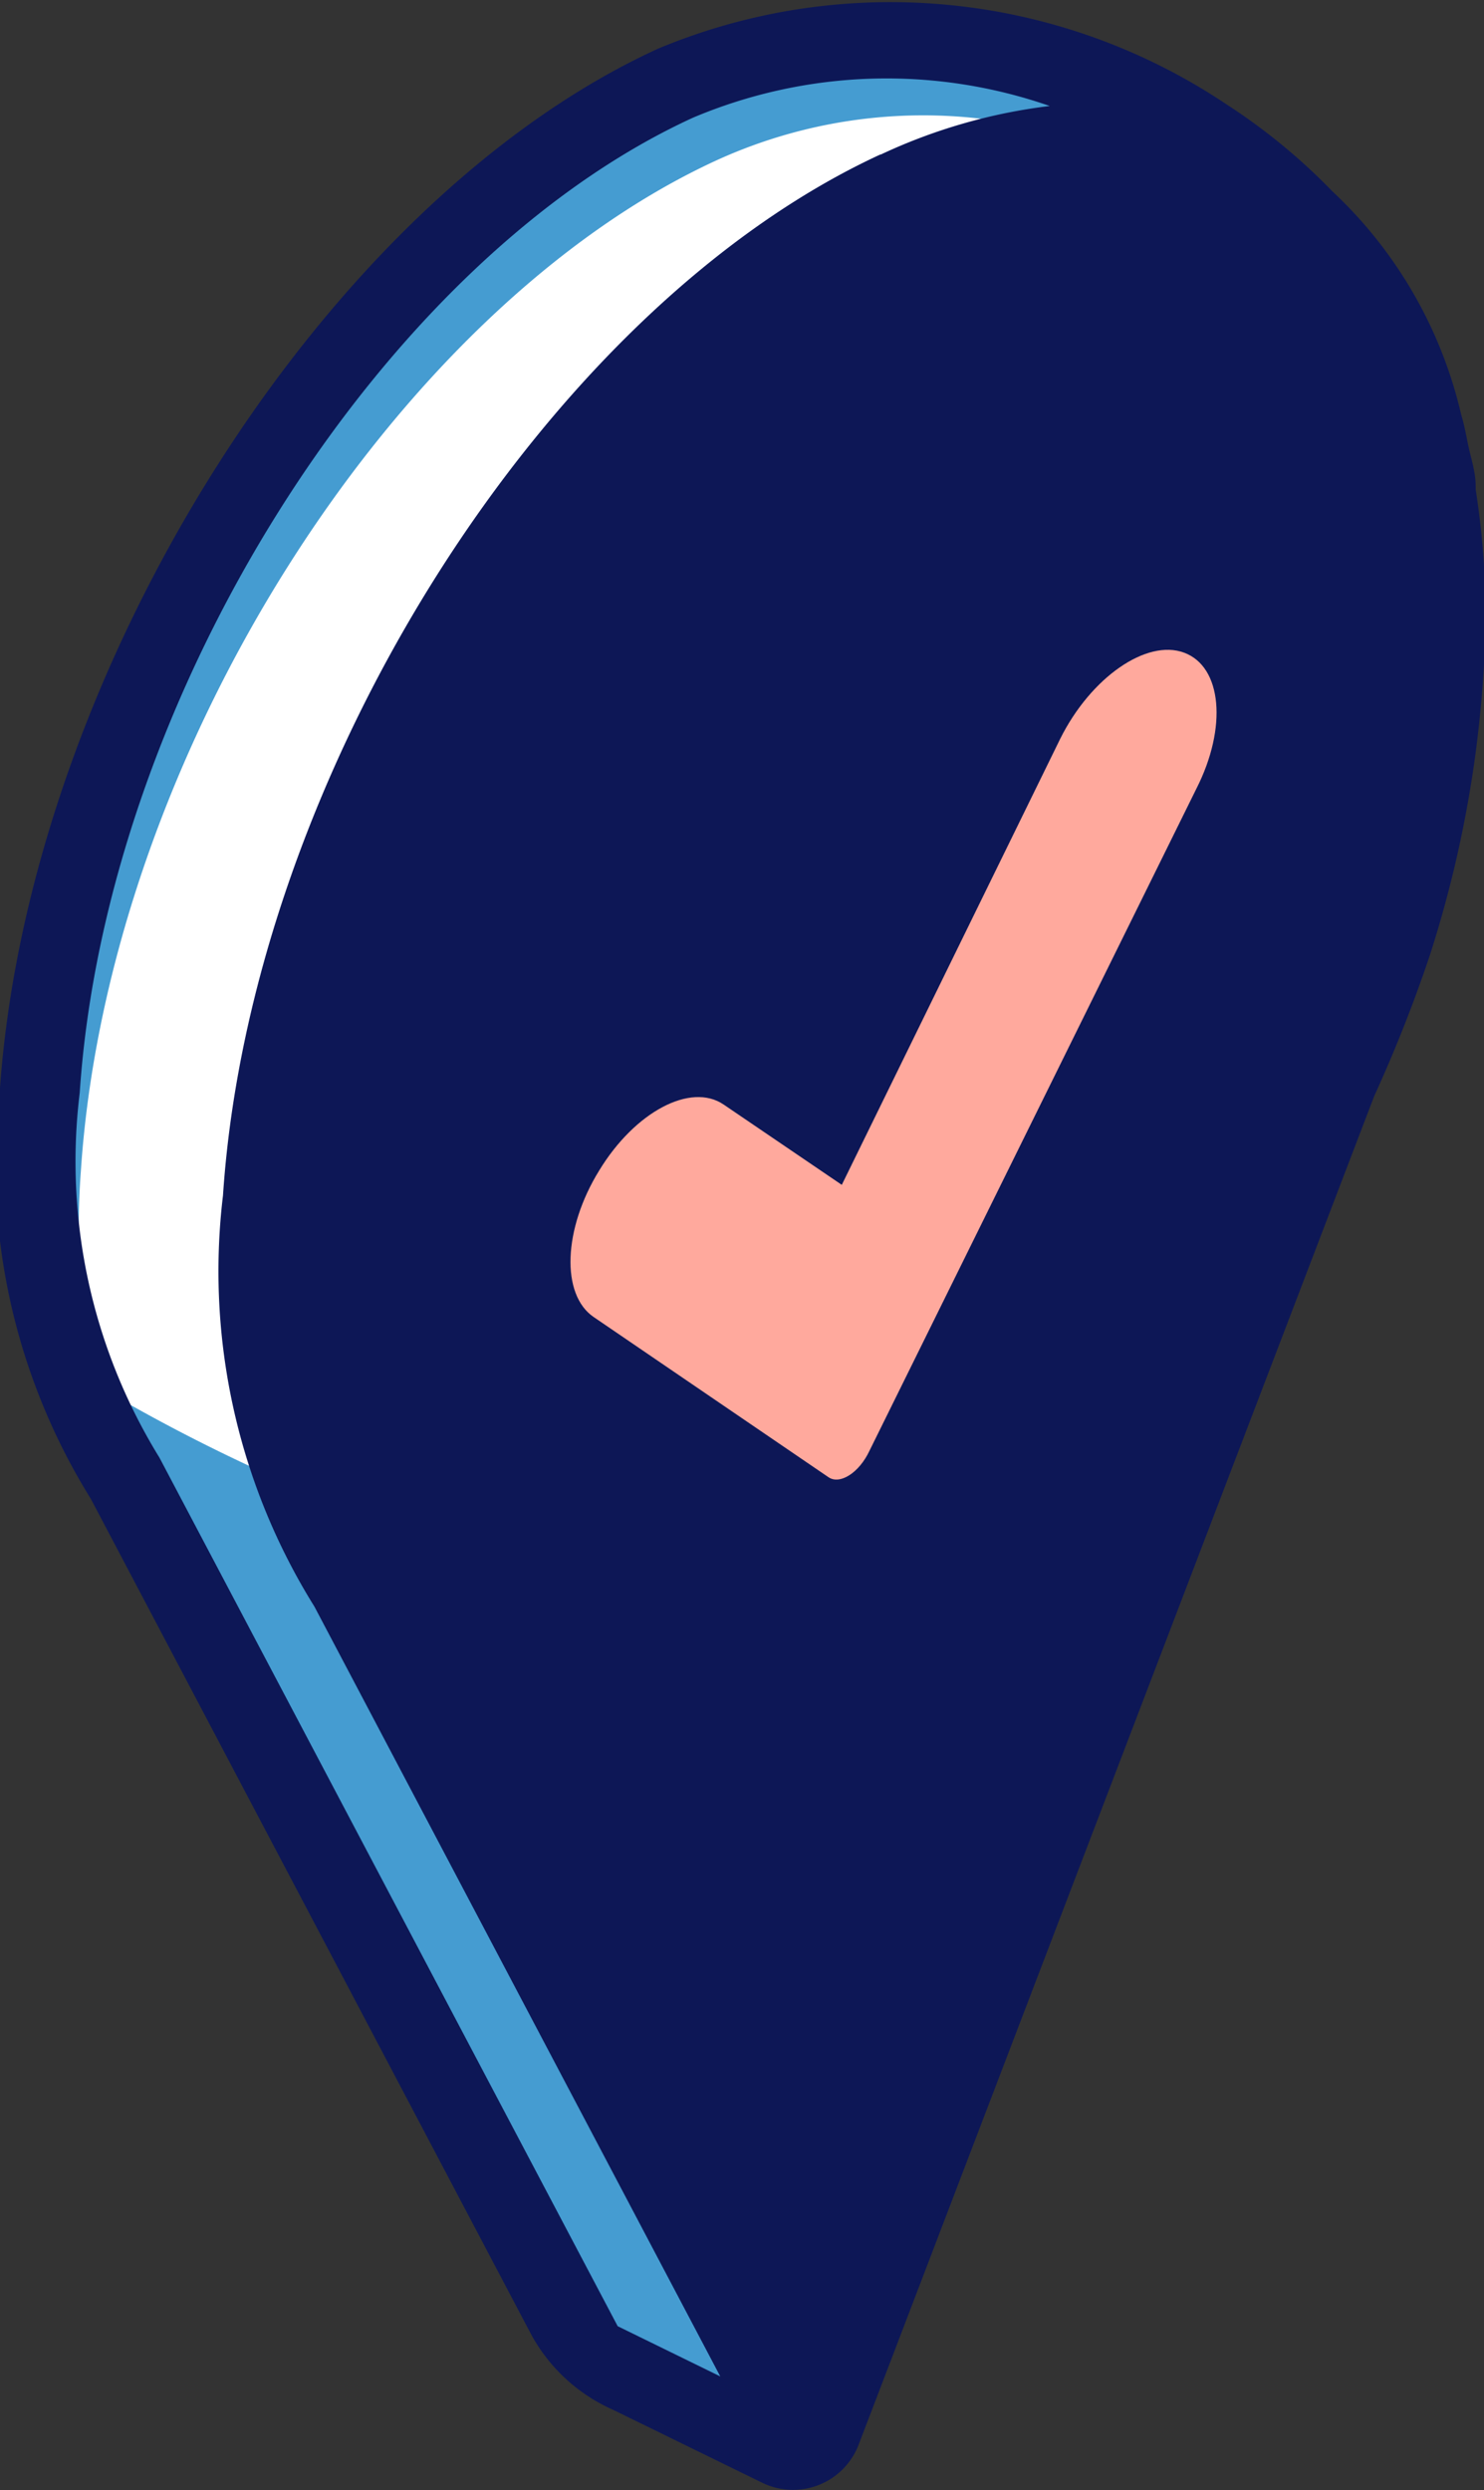
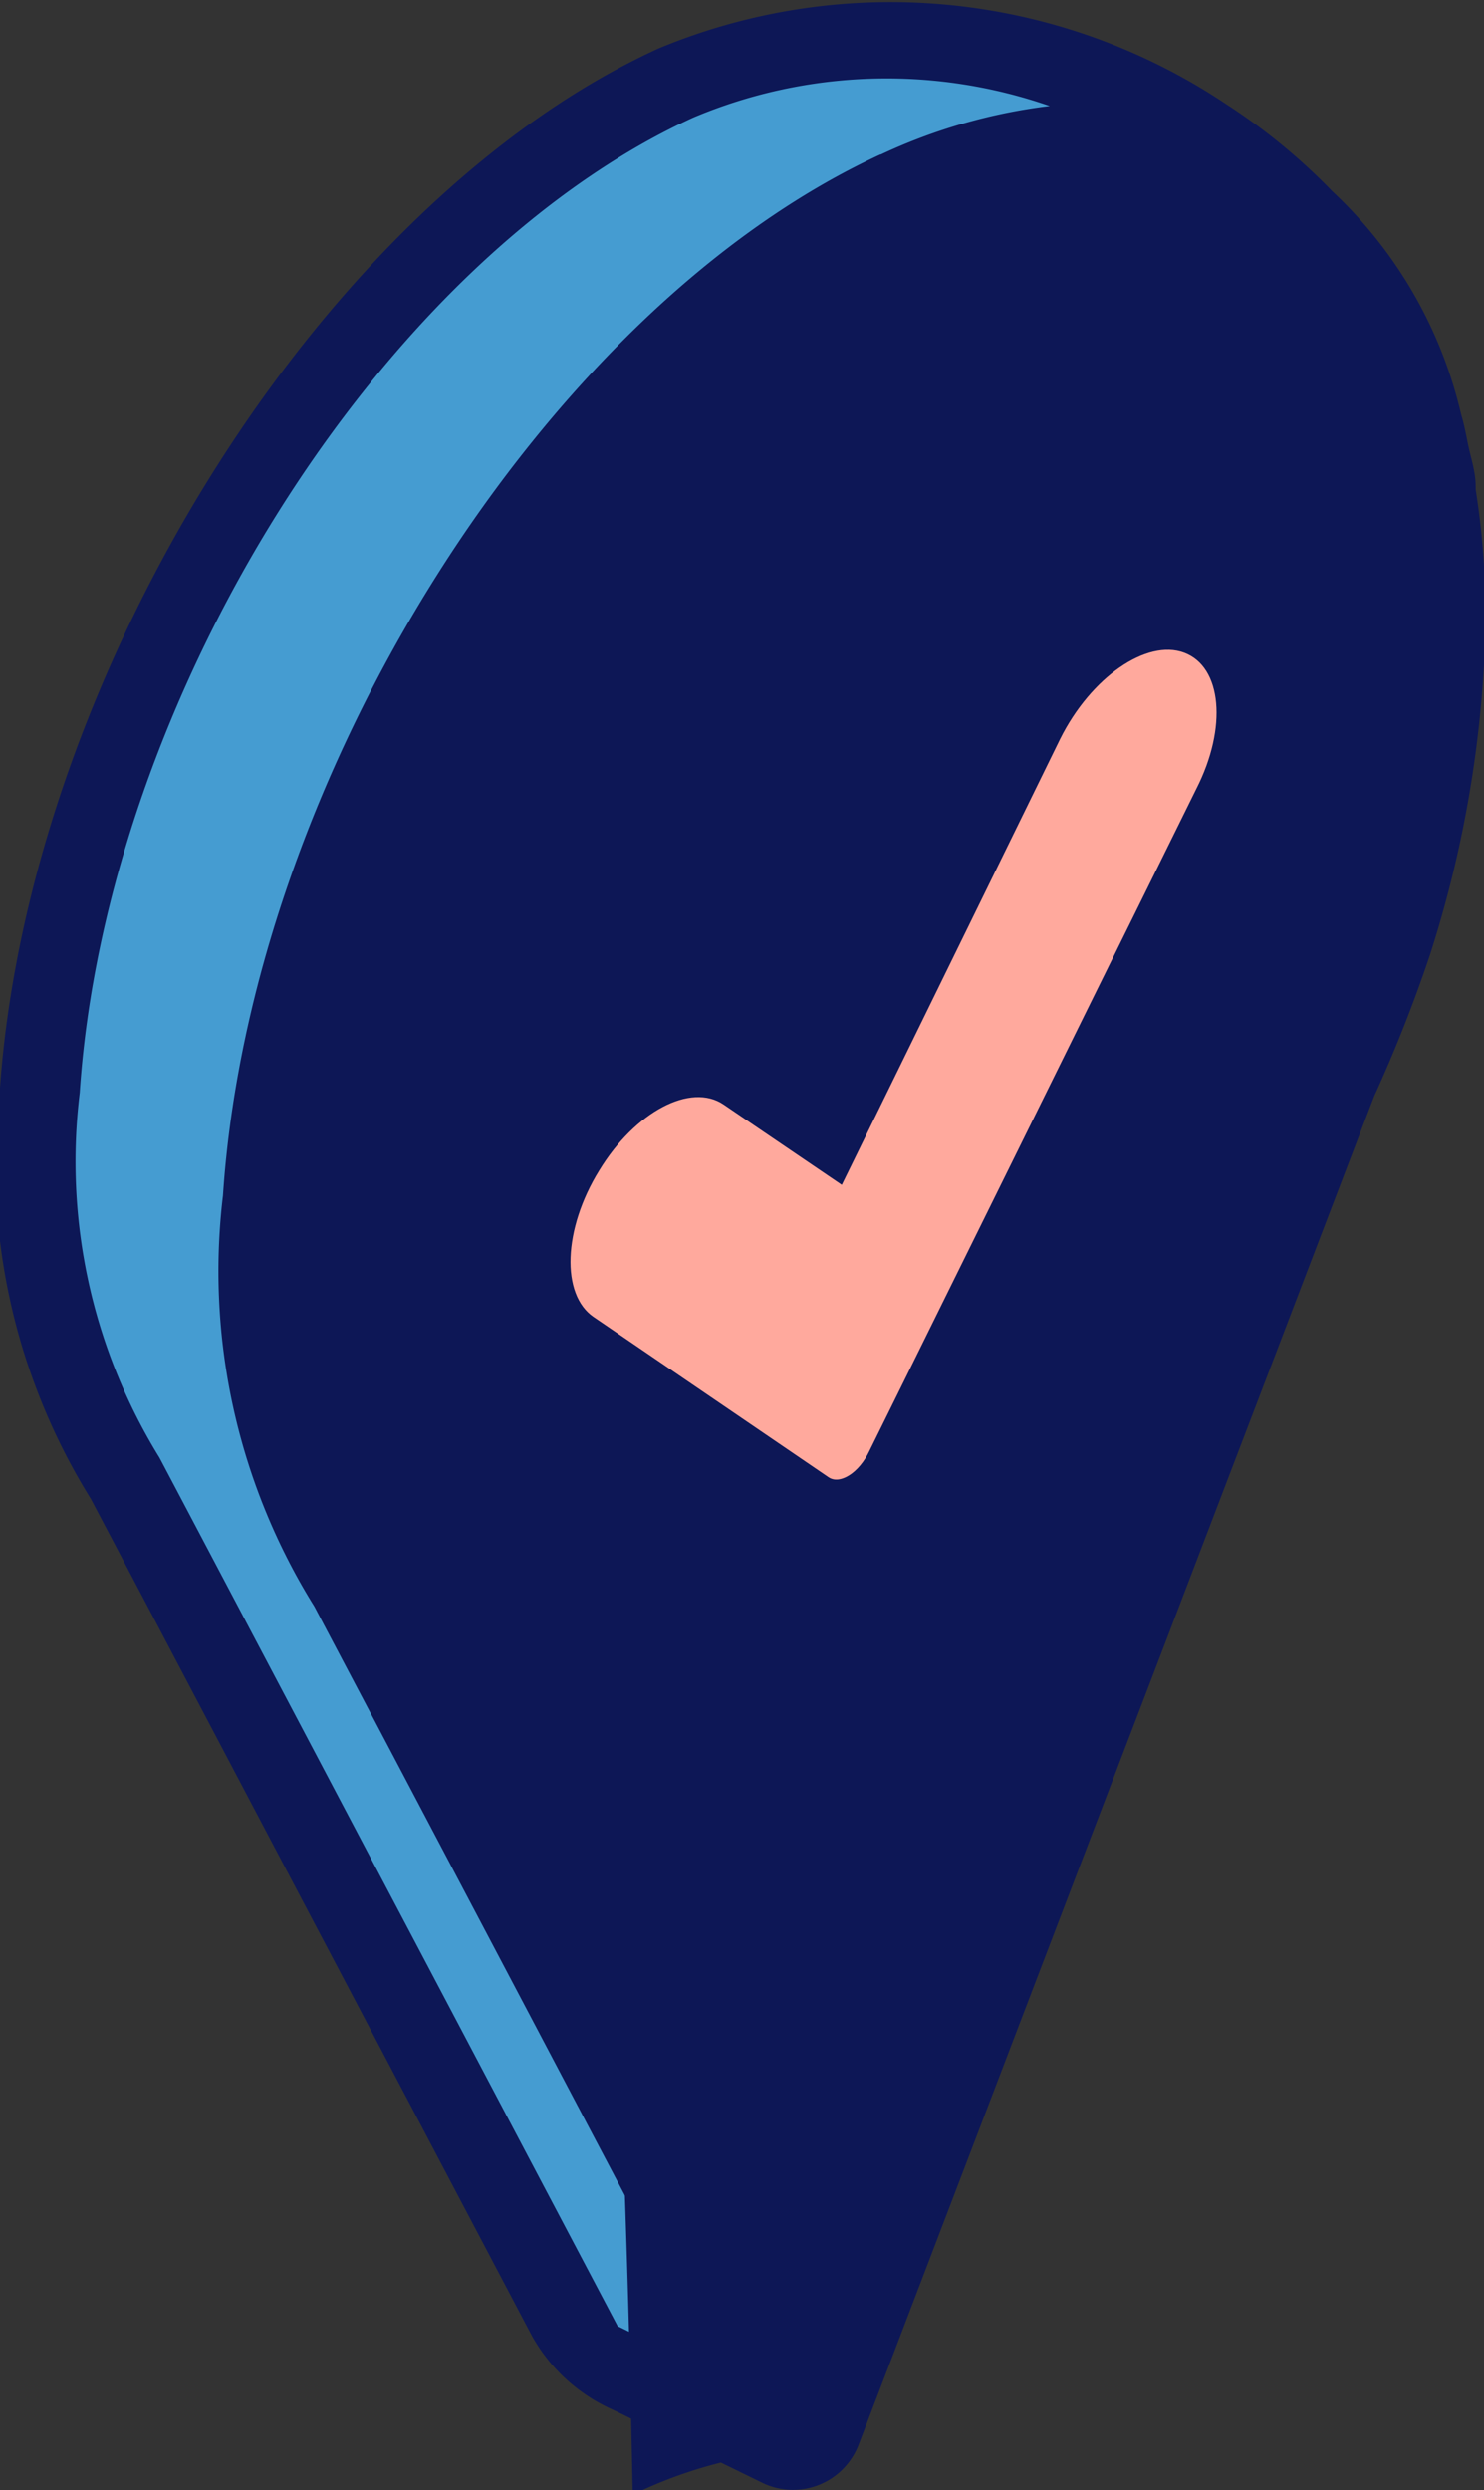
<svg xmlns="http://www.w3.org/2000/svg" viewBox="0 0 26.62 44.64">
  <rect x="0" y="0" width="26.62" height="44.64" fill="#333333" stroke="none" />
  <defs>
    <style>.cls-1{fill:#459cd1;}.cls-2{fill:#fff;}.cls-3{fill:#0d1756;}.cls-4{fill:#ffa99d;}</style>
  </defs>
  <title>Ресурс 4</title>
  <g id="Слой_2" data-name="Слой 2">
    <g id="content">
      <g id="illustration">
        <g id="_Группа_" data-name="&lt;Группа&gt;">
          <g id="_Группа_2" data-name="&lt;Группа&gt;">
            <g id="_Группа_3" data-name="&lt;Группа&gt;">
              <g id="_Группа_4" data-name="&lt;Группа&gt;">
                <path id="_Составной_контур_" data-name="&lt;Составной контур&gt;" class="cls-1" d="M12.12,1.47C6.38,4.12,1.23,12.13.74,19.54a10.8,10.8,0,0,0,1.55,7l8.27,15.69,4,1.94c.36-.81,6.15-28.37,6.41-29.2h0c.62-1.94,4.86-3.15,4.89-5C25.95,3,17.72-1.11,12.12,1.47Zm-.73,17.68c-2.26,1.13-4-.26-3.85-3.07a8.76,8.76,0,0,1,4.26-6.92c2.19-1,3.87.28,3.79,3A8.79,8.79,0,0,1,11.39,19.15Z" />
              </g>
              <g id="_Группа_5" data-name="&lt;Группа&gt;">
-                 <path id="_Составной_контур_2" data-name="&lt;Составной контур&gt;" class="cls-2" d="M12.84,2.88C7.09,5.53,1.94,13.55,1.45,21a14,14,0,0,0,.24,3.81C8.25,28.7,13.16,28.47,18.28,32c1.59-7.41,3.24-15.15,3.38-15.59.62-1.94,3.8-3.39,3.83-5.28A8.93,8.93,0,0,0,12.84,2.88Zm-.73,17.68c-2.26,1.13-4-.26-3.85-3.07a8.76,8.76,0,0,1,4.26-6.92c2.19-1,3.87.29,3.79,3A8.79,8.79,0,0,1,12.11,20.56Z" />
-               </g>
+                 </g>
            </g>
            <g id="_Группа_6" data-name="&lt;Группа&gt;">
-               <path id="_Составной_контур_3" data-name="&lt;Составной контур&gt;" class="cls-3" d="M14.75,43.9l-.53.61L5.87,28.68a11.17,11.17,0,0,1-1.6-7.23C4.76,14,10,5.74,15.91,3c2.65-1.22,5.18-1.2,7.1.06,2.22,1.45,3.41,4.31,3.35,8.05h0a20.62,20.62,0,0,1-1,5.92,25.32,25.32,0,0,1-1,2.5ZM19.67,3a8.18,8.18,0,0,0-3.4.82C10.61,6.41,5.61,14.35,5.14,21.51a10.38,10.38,0,0,0,1.47,6.71l7.85,14.89,9.1-23.9a24.77,24.77,0,0,0,.93-2.44,19.76,19.76,0,0,0,1-5.67c.06-3.38-1-6-3-7.31A5.16,5.16,0,0,0,19.67,3Z" />
+               <path id="_Составной_контур_3" data-name="&lt;Составной контур&gt;" class="cls-3" d="M14.75,43.9l-.53.61L5.87,28.68a11.17,11.17,0,0,1-1.6-7.23C4.76,14,10,5.74,15.91,3c2.65-1.22,5.18-1.2,7.1.06,2.22,1.45,3.41,4.31,3.35,8.05h0a20.62,20.62,0,0,1-1,5.92,25.32,25.32,0,0,1-1,2.5Za8.18,8.18,0,0,0-3.4.82C10.61,6.41,5.61,14.35,5.14,21.51a10.38,10.38,0,0,0,1.47,6.71l7.85,14.89,9.1-23.9a24.77,24.77,0,0,0,.93-2.44,19.76,19.76,0,0,0,1-5.67c.06-3.38-1-6-3-7.31A5.16,5.16,0,0,0,19.67,3Z" />
              <path id="_Составной_контур_4" data-name="&lt;Составной контур&gt;" class="cls-3" d="M26.47,8.77V8.71c0-.26-.09-.51-.14-.76s-.07-.35-.12-.52a7.93,7.93,0,0,0-2.31-4A10.84,10.84,0,0,0,22,1.87a10.83,10.83,0,0,0-10.19-1C5.83,3.6.54,12,0,19.5a11.35,11.35,0,0,0,1.63,7.37l7.91,15A3.1,3.1,0,0,0,11,43.2l2.68,1.31a1.26,1.26,0,0,0,1.72-.68l9.25-24.18a25.93,25.93,0,0,0,1-2.53,20.84,20.84,0,0,0,1-6A14.84,14.84,0,0,0,26.47,8.77Zm-10.68-6C9.79,5.54,4.5,13.91,4,21.43A11.36,11.36,0,0,0,5.64,28.8l7.28,13.8-1.84-.9L2.86,26.13a10.11,10.11,0,0,1-1.43-6.54c.47-7.07,5.39-14.91,11-17.48a8.92,8.92,0,0,1,6.4-.21A9.92,9.92,0,0,0,15.8,2.77Z" />
            </g>
          </g>
          <g id="_Группа_7" data-name="&lt;Группа&gt;">
            <g id="_Группа_8" data-name="&lt;Группа&gt;">
              <path id="_Контур_" data-name="&lt;Контур&gt;" class="cls-4" d="M14.86,26.48l-4.21-2.87c-.59-.4-.55-1.58.1-2.63h0c.64-1.05,1.64-1.58,2.23-1.18l2.12,1.44,3.92-8c.55-1.1,1.55-1.79,2.22-1.54h0c.68.25.78,1.34.22,2.44L15.6,26C15.41,26.41,15.06,26.62,14.86,26.48Z" />
            </g>
          </g>
        </g>
      </g>
    </g>
  </g>
</svg>